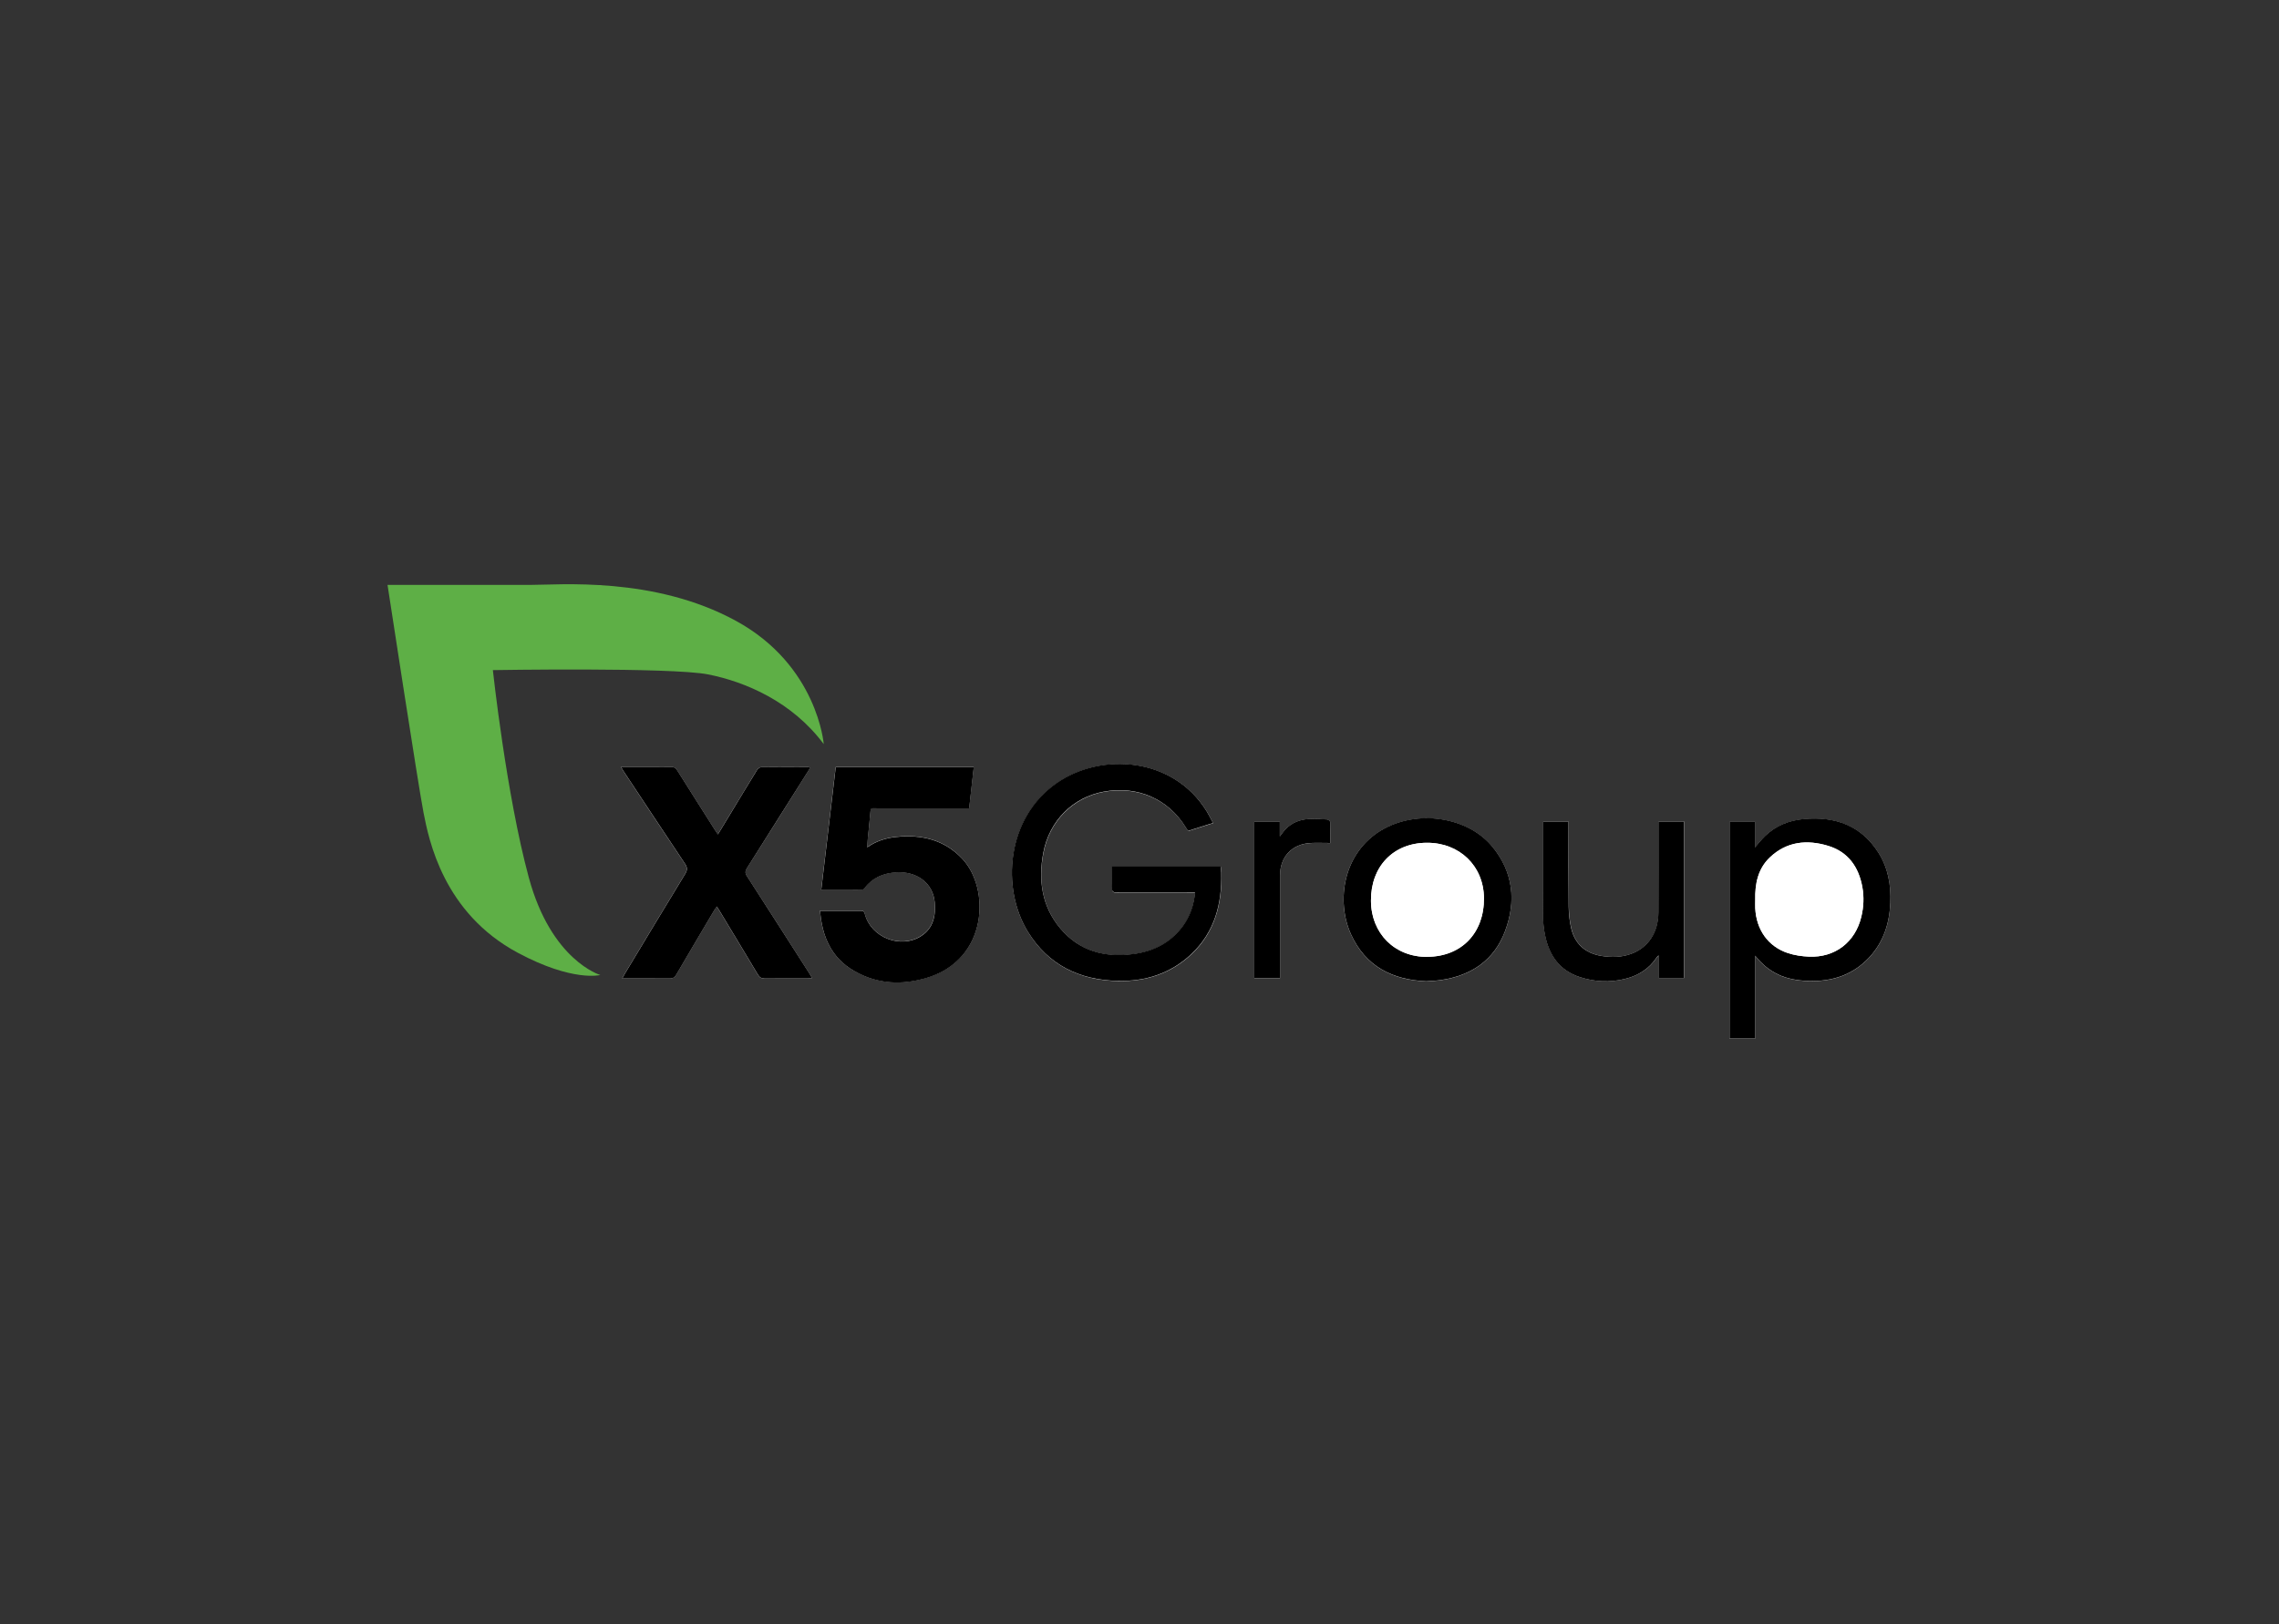
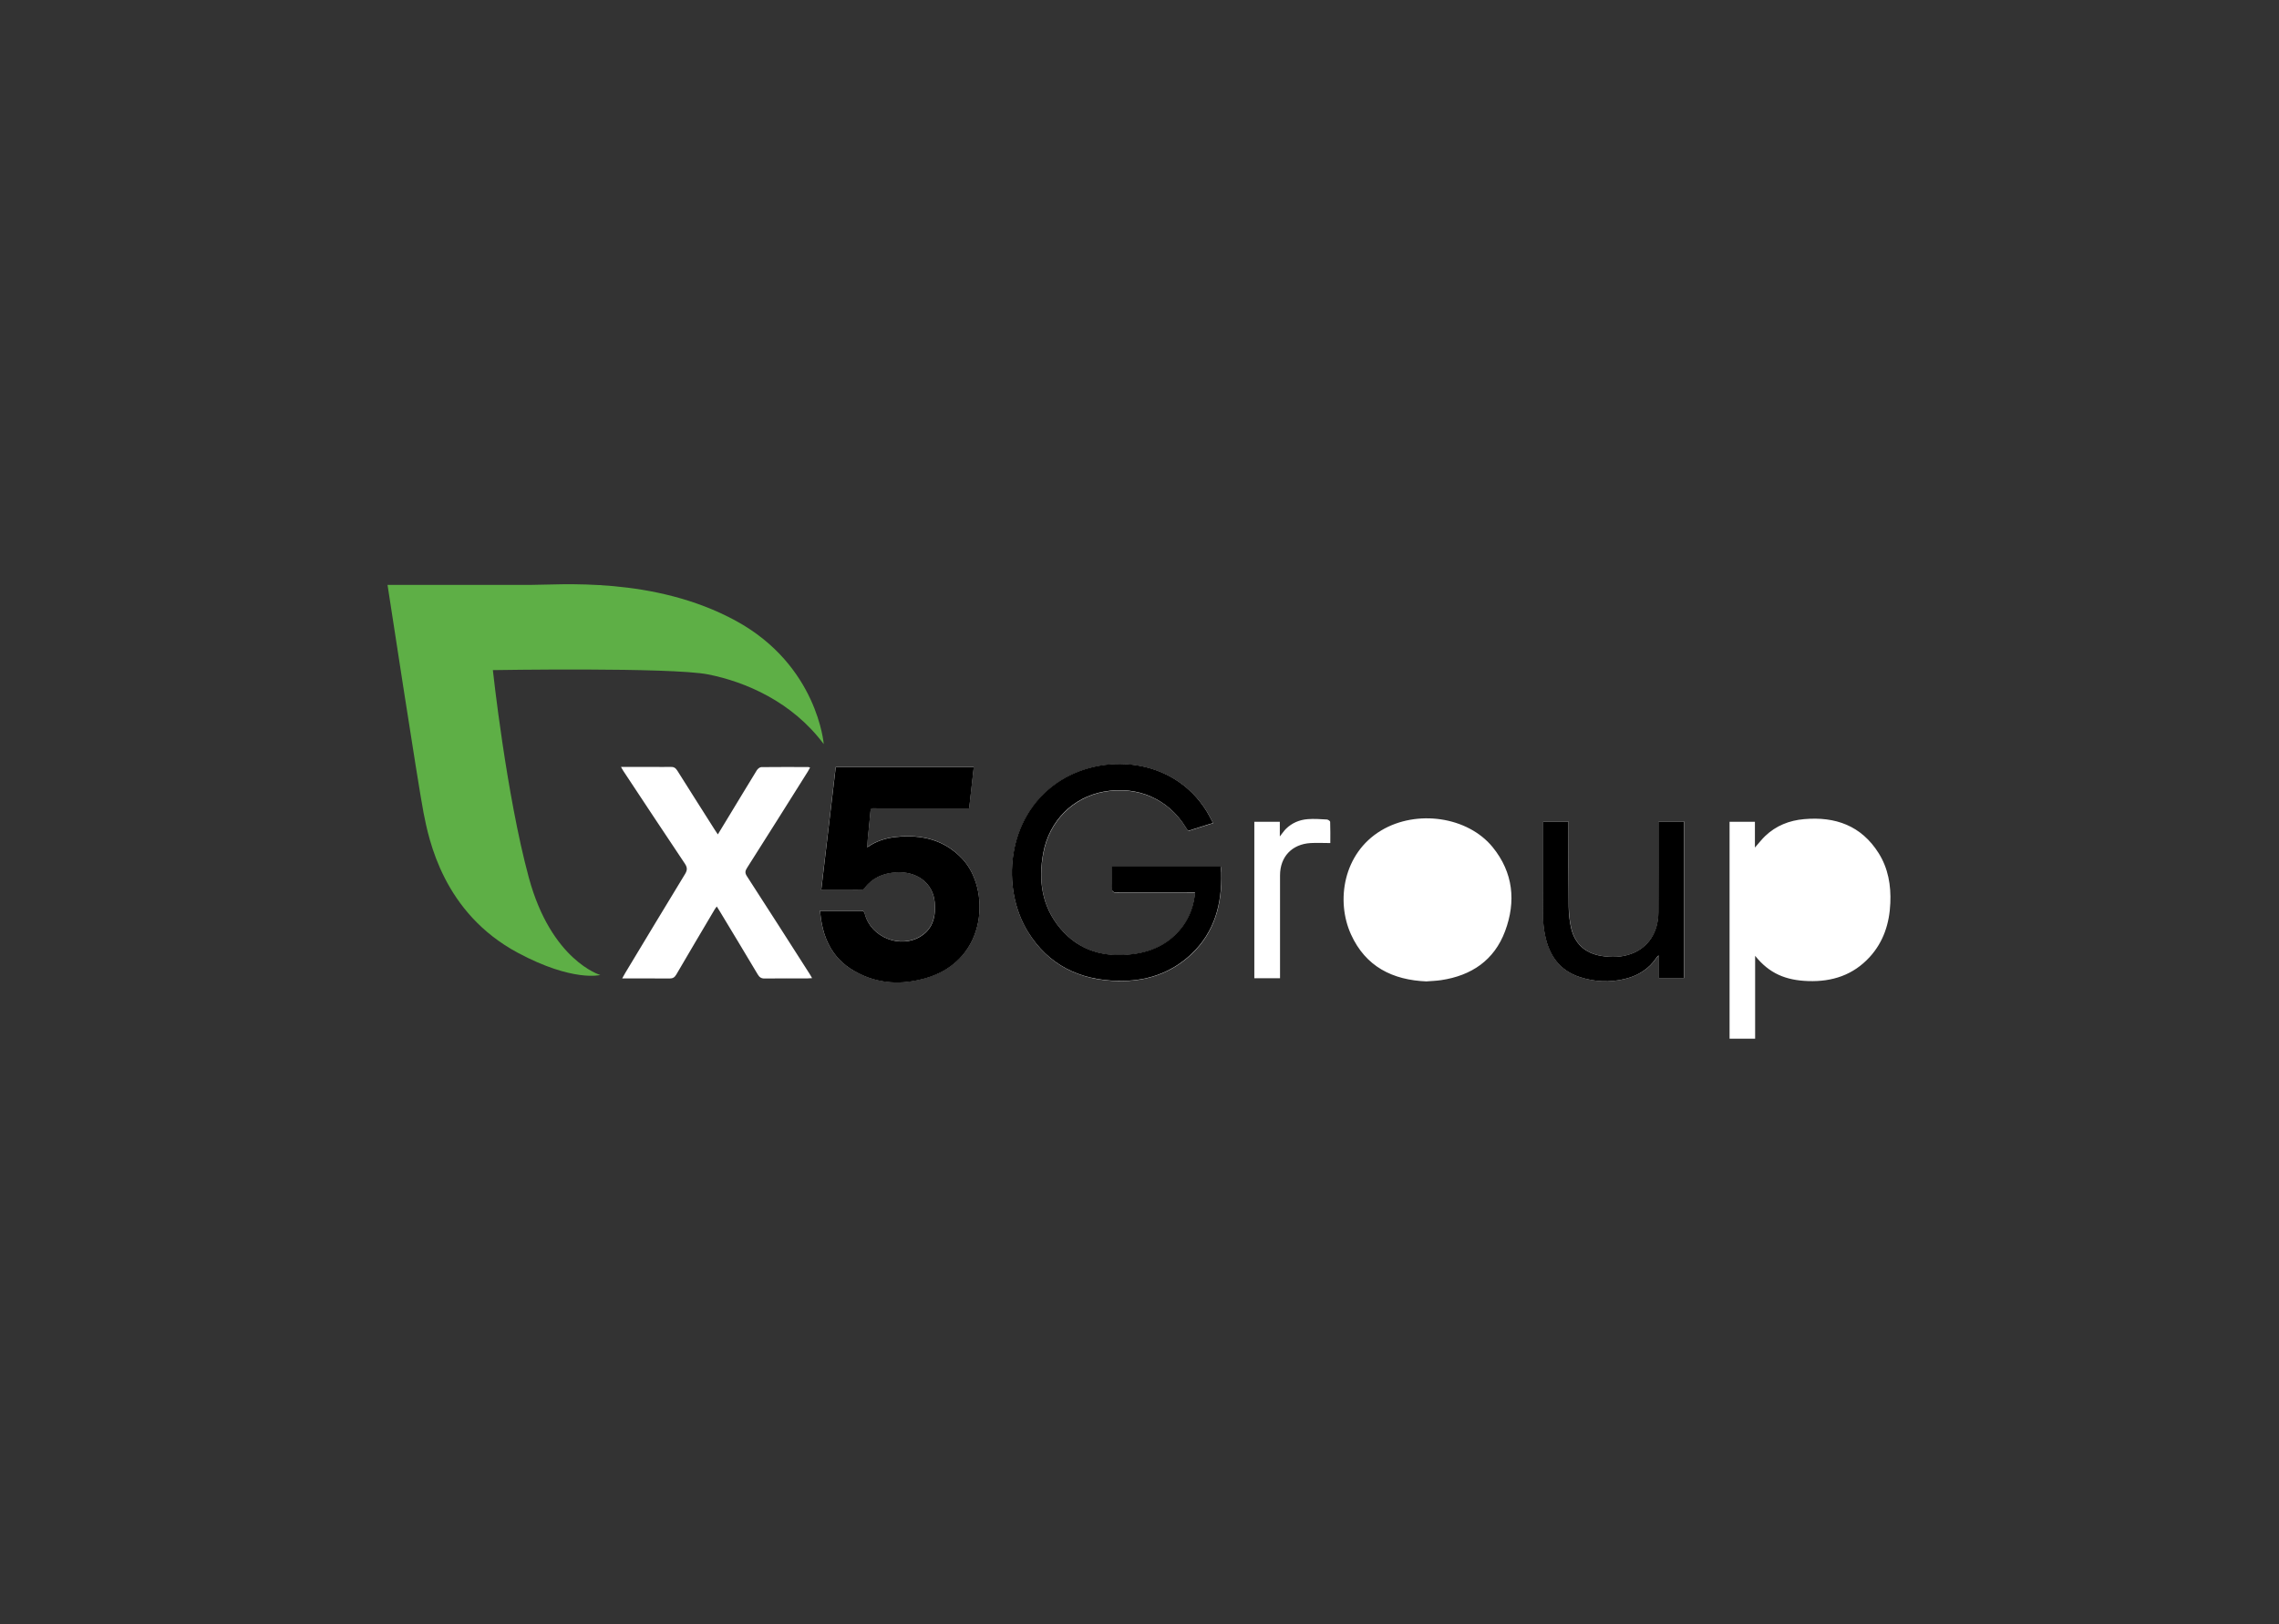
<svg xmlns="http://www.w3.org/2000/svg" id="Layer_1" data-name="Layer 1" viewBox="0 0 318.27 226.89">
  <rect x="0" y="0" width="318.27" height="226.89" fill="#333333" stroke="none" />
  <defs>
    <style> .cls-1 { fill: #fff; } .cls-2 { fill: #5eaf46; } </style>
  </defs>
  <g id="zV4zyU.tif">
    <g>
      <path class="cls-1" d="M116.7,107.19c-.67,5.7-1.34,11.37-2.02,17.11,1.95,0,3.78,0,5.62-.01,.16,0,.36-.14,.47-.28,1.07-1.41,2.55-2.01,4.25-2.15,2.99-.23,5.27,1.46,5.51,4.17,.16,1.86-.19,3.62-1.91,4.72-2.86,1.83-7,.19-7.85-3.09-.09-.36-.24-.45-.57-.45-1.07,.01-2.14,0-3.21,0-.8,0-1.6,0-2.47,0,.28,3.62,1.58,6.58,4.76,8.41,3.23,1.86,6.72,2.01,10.22,.94,8.53-2.62,8.76-12.49,4.88-16.61-2.52-2.68-5.69-3.41-9.22-3.05-1.42,.15-2.77,.55-4.06,1.45,.03-.49,.05-.83,.08-1.17,.11-1.13,.25-2.26,.33-3.39,.08-1.06,.07-.89,.99-.89,4,0,8,0,12,0h.84c.22-1.93,.43-3.8,.64-5.73h-19.29Zm-29.98-.06c.15,.26,.22,.4,.3,.52,2.87,4.33,5.72,8.67,8.62,12.99,.35,.53,.37,.89,.04,1.44-2.81,4.6-5.58,9.23-8.37,13.85-.13,.21-.24,.43-.42,.75,2.3,0,4.46-.01,6.62,.01,.45,0,.7-.15,.93-.54,1.76-3.02,3.54-6.02,5.32-9.03,.09-.16,.2-.3,.34-.49,.16,.25,.28,.43,.39,.62,1.78,2.95,3.57,5.91,5.33,8.87,.24,.4,.49,.58,.98,.57,1.97-.03,3.93-.01,5.9-.01,.21,0,.42-.02,.71-.04-.16-.28-.27-.49-.4-.68-2.89-4.52-5.78-9.05-8.7-13.56-.29-.44-.26-.73,.01-1.15,2.85-4.48,5.67-8.97,8.49-13.46,.11-.18,.2-.37,.32-.57-.12-.03-.18-.07-.24-.07-2.19,0-4.37-.02-6.56,.01-.22,0-.5,.23-.63,.43-1.28,2.08-2.54,4.18-3.81,6.27-.53,.87-1.06,1.74-1.64,2.7-.18-.27-.32-.46-.44-.66-1.74-2.75-3.49-5.49-5.22-8.25-.24-.38-.5-.54-.95-.52-.81,.03-1.62,0-2.43,0-1.46,0-2.92,0-4.5,0Zm82.69,7.84c-.3-.56-.55-1.07-.84-1.55-4.68-7.68-14.77-8.33-20.97-4.01-7.09,4.94-7.77,14.76-4.02,20.8,2.86,4.63,7.19,6.72,12.54,6.84,3.89,.08,7.39-1.03,10.26-3.73,3.27-3.08,4.3-7.03,4.19-11.37,0-.29-.06-.59-.09-.87h-15.16c0,1.01,.03,1.99-.01,2.97-.02,.54,.17,.66,.68,.65,3.37-.02,6.73,0,10.1,0,.26,0,.51,0,.82,0-.17,1.77-.69,3.32-1.7,4.69-1.72,2.35-4.11,3.54-6.93,3.91-3.97,.52-7.51-.4-10.17-3.56-2.59-3.07-3.12-6.7-2.4-10.55,.84-4.49,4.12-7.78,8.48-8.58,4.68-.85,9.02,1.05,11.43,5.01,.1,.16,.21,.31,.32,.48,1.17-.37,2.28-.73,3.49-1.11Zm75.7,18.55c1.96,2.46,4.27,3.43,7.43,3.53,3.34,.11,6.26-.84,8.56-3.35,1.95-2.13,2.77-4.72,2.89-7.55,.11-2.47-.3-4.85-1.63-6.97-2.42-3.85-6.06-5.14-10.42-4.75-2.06,.18-3.91,.91-5.43,2.36-.48,.46-.88,.99-1.43,1.61v-3.6h-3.54v30.3h3.57v-11.57Zm-45.85,3.57c.64-.05,1.32-.07,1.99-.17,4.24-.63,7.42-2.77,8.94-6.84,1.55-4.16,1.14-8.2-1.73-11.73-3.49-4.29-10.63-5.3-15.57-2.34-5.33,3.19-6.34,9.86-4.22,14.52,2.04,4.49,5.78,6.38,10.59,6.57Zm32.37-22.31c0,.29,0,.55,0,.8,0,3.95,.02,7.9-.01,11.86-.02,2.83-1.43,4.94-3.79,5.8-1.37,.5-2.78,.53-4.2,.29-2.26-.38-3.71-1.7-4.21-3.93-.22-.97-.32-1.98-.33-2.98-.04-3.69-.02-7.38-.02-11.07,0-.25,0-.5,0-.76h-3.56c0,.18-.02,.31-.02,.43,0,4.26-.02,8.52,.01,12.77,0,.89,.11,1.79,.29,2.66,.57,2.8,2.02,4.92,4.85,5.84,2.08,.68,4.21,.78,6.34,.25,1.82-.45,3.34-1.39,4.39-2.99,.04-.06,.11-.12,.28-.3v3.17h3.56v-21.85h-3.56Zm-52.87,21.86c0-.34,0-.6,0-.86,0-4.5-.01-8.99,0-13.49,0-2.61,1.67-4.37,4.28-4.52,.88-.05,1.77,0,2.74,0,0-.89,.02-1.92-.02-2.96,0-.12-.29-.32-.45-.33-.89-.05-1.79-.12-2.68-.05-1.16,.09-2.21,.53-3.05,1.36-.28,.28-.5,.62-.85,1.06v-2.05h-3.56v21.85h3.58Z" />
      <path d="M116.7,107.19h19.29c-.22,1.92-.43,3.8-.64,5.73h-.84c-4,0-8,0-12,0-.92,0-.91-.17-.99,.89-.09,1.13-.22,2.26-.33,3.39-.03,.34-.05,.69-.08,1.17,1.29-.9,2.64-1.31,4.06-1.45,3.53-.36,6.69,.37,9.22,3.05,3.88,4.12,3.64,13.99-4.88,16.61-3.5,1.07-6.98,.93-10.22-.94-3.18-1.83-4.48-4.79-4.76-8.41,.87,0,1.67,0,2.47,0,1.07,0,2.14,0,3.21,0,.34,0,.48,.09,.57,.45,.84,3.27,4.99,4.92,7.85,3.09,1.72-1.1,2.07-2.86,1.91-4.72-.24-2.71-2.53-4.41-5.51-4.17-1.71,.13-3.18,.74-4.25,2.15-.1,.14-.31,.28-.47,.28-1.83,.02-3.66,.01-5.62,.01,.68-5.74,1.35-11.4,2.02-17.11Z" />
-       <path d="M86.72,107.13c1.58,0,3.04,0,4.5,0,.81,0,1.62,.02,2.43,0,.45-.02,.71,.14,.95,.52,1.73,2.76,3.48,5.5,5.22,8.25,.12,.2,.26,.39,.44,.66,.58-.95,1.11-1.82,1.64-2.7,1.27-2.09,2.52-4.19,3.81-6.27,.13-.2,.41-.43,.63-.43,2.19-.03,4.37-.02,6.56-.01,.06,0,.12,.03,.24,.07-.11,.21-.2,.39-.32,.57-2.83,4.49-5.65,8.98-8.49,13.46-.27,.43-.3,.71-.01,1.15,2.92,4.51,5.8,9.04,8.7,13.56,.13,.2,.24,.4,.4,.68-.29,.02-.5,.04-.71,.04-1.97,0-3.94-.02-5.9,.01-.49,0-.74-.17-.98-.57-1.76-2.96-3.55-5.91-5.33-8.87-.11-.19-.23-.37-.39-.62-.13,.19-.24,.34-.34,.49-1.78,3.01-3.56,6.01-5.32,9.03-.23,.39-.47,.54-.93,.54-2.16-.02-4.32-.01-6.62-.01,.18-.31,.29-.53,.42-.75,2.78-4.62,5.56-9.24,8.37-13.85,.33-.55,.32-.91-.04-1.44-2.89-4.32-5.75-8.66-8.62-12.99-.08-.12-.15-.26-.3-.52Z" />
      <path d="M169.41,114.96c-1.2,.38-2.32,.74-3.49,1.11-.11-.17-.23-.32-.32-.48-2.41-3.96-6.74-5.87-11.43-5.01-4.35,.79-7.64,4.08-8.48,8.58-.71,3.85-.19,7.47,2.4,10.55,2.66,3.16,6.2,4.08,10.17,3.56,2.82-.37,5.22-1.57,6.93-3.91,1-1.37,1.53-2.92,1.7-4.69-.31,0-.56,0-.82,0-3.37,0-6.73,0-10.1,0-.5,0-.7-.12-.68-.65,.04-.98,.01-1.95,.01-2.97h15.16c.03,.29,.09,.58,.09,.87,.11,4.34-.92,8.29-4.19,11.37-2.87,2.7-6.37,3.82-10.26,3.73-5.35-.12-9.67-2.21-12.54-6.84-3.74-6.05-3.07-15.87,4.02-20.8,6.2-4.31,16.29-3.67,20.97,4.01,.29,.48,.54,.99,.84,1.55Z" />
-       <path d="M245.11,133.51v11.57h-3.57v-30.3h3.54v3.6c.54-.62,.95-1.15,1.43-1.61,1.51-1.45,3.37-2.18,5.43-2.36,4.36-.39,8,.9,10.42,4.75,1.33,2.12,1.74,4.51,1.63,6.97-.12,2.83-.94,5.42-2.89,7.55-2.3,2.51-5.23,3.46-8.56,3.35-3.17-.1-5.47-1.07-7.43-3.53Zm.02-7.81c0,.39-.02,.79,0,1.18,.16,3.01,1.8,5.34,4.55,6.25,.94,.31,1.96,.46,2.95,.5,3.64,.16,6.46-2.02,7.31-5.55,.33-1.37,.4-2.77,.15-4.16-.51-2.81-1.98-4.92-4.79-5.77-2.95-.89-5.78-.61-8.12,1.61-1.69,1.6-2.1,3.7-2.05,5.94Z" />
-       <path d="M199.26,137.08c-4.81-.19-8.55-2.08-10.59-6.57-2.11-4.66-1.1-11.33,4.22-14.52,4.94-2.96,12.08-1.95,15.57,2.34,2.87,3.53,3.29,7.57,1.73,11.73-1.52,4.07-4.7,6.21-8.94,6.84-.67,.1-1.35,.12-1.99,.17Zm.07-3.42c4.78-.03,7.94-3.32,7.91-8.2-.03-4.49-3.41-7.76-8-7.73-4.66,.03-7.81,3.3-7.78,8.1,.03,4.58,3.33,7.87,7.87,7.84Z" />
      <path d="M231.63,114.77h3.56v21.85h-3.56v-3.17c-.17,.18-.24,.23-.28,.3-1.05,1.6-2.57,2.54-4.39,2.99-2.13,.53-4.26,.43-6.34-.25-2.83-.92-4.28-3.04-4.85-5.84-.18-.87-.28-1.77-.29-2.66-.03-4.26-.01-8.52-.01-12.77,0-.13,.01-.26,.02-.43h3.56c0,.25,0,.51,0,.76,0,3.69-.02,7.38,.02,11.07,.01,1,.12,2.01,.33,2.98,.51,2.23,1.95,3.55,4.21,3.93,1.42,.24,2.83,.21,4.2-.29,2.36-.86,3.77-2.97,3.79-5.8,.03-3.95,0-7.9,.01-11.86,0-.26,0-.51,0-.8Z" />
-       <path d="M178.75,136.64h-3.58v-21.85h3.56v2.05c.35-.44,.57-.78,.85-1.06,.84-.84,1.89-1.27,3.05-1.36,.89-.07,1.79,0,2.68,.05,.16,0,.44,.21,.45,.33,.04,1.04,.02,2.08,.02,2.96-.97,0-1.86-.04-2.74,0-2.61,.15-4.27,1.91-4.28,4.52-.01,4.5,0,8.99,0,13.49,0,.26,0,.52,0,.86Z" />
      <path class="cls-1" d="M245.12,125.71c-.05-2.23,.37-4.34,2.05-5.94,2.34-2.22,5.18-2.51,8.12-1.61,2.81,.85,4.28,2.96,4.79,5.77,.25,1.39,.19,2.78-.15,4.16-.85,3.54-3.67,5.71-7.31,5.55-.99-.04-2.01-.19-2.95-.5-2.75-.92-4.39-3.24-4.55-6.25-.02-.39,0-.79,0-1.18Z" />
      <path class="cls-1" d="M199.33,133.67c-4.54,.03-7.85-3.26-7.87-7.84-.03-4.79,3.12-8.07,7.78-8.1,4.59-.03,7.96,3.24,8,7.73,.03,4.89-3.13,8.17-7.91,8.2Z" />
    </g>
  </g>
  <path class="cls-2" d="M115.04,103.96s-.85-11.01-12.28-17.24c-11.43-6.23-24.56-5.01-28.85-5.01h-19.79s4.3,28.11,5.03,31.83,2.73,13.98,13.19,19.57c7.66,4.1,11.49,3.09,11.49,3.09,0,0-6.84-2-9.98-13.61-3.15-11.61-5.02-28.98-5.02-28.98,0,0,24.86-.42,30.06,.6,5.2,1.03,11.74,3.81,16.15,9.74Z" />
</svg>